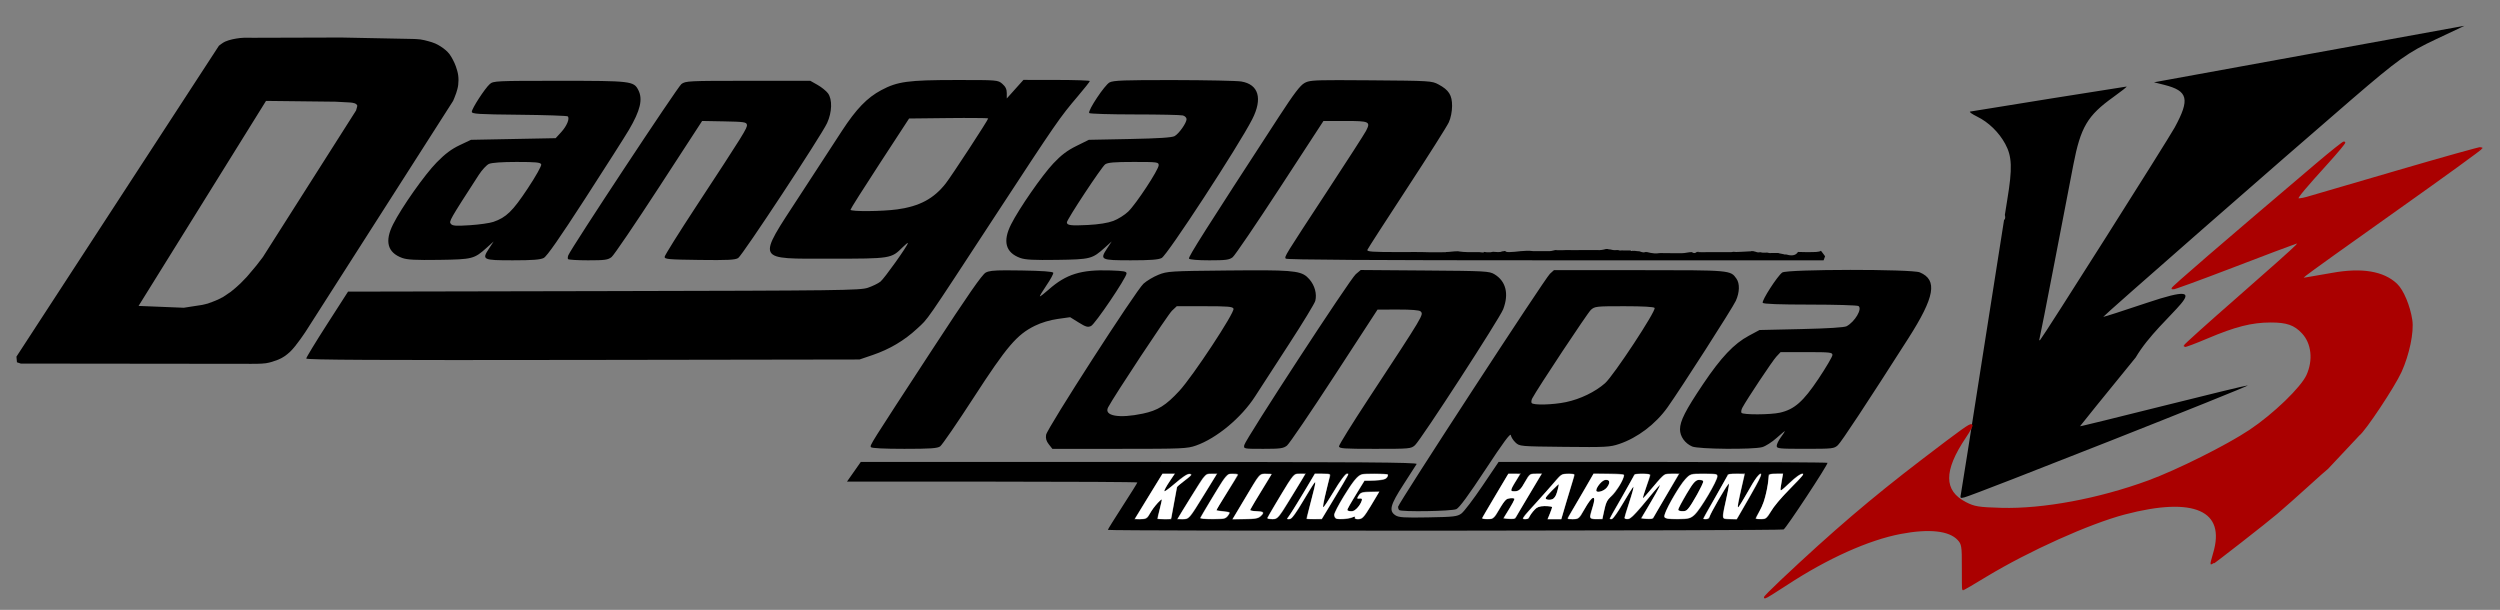
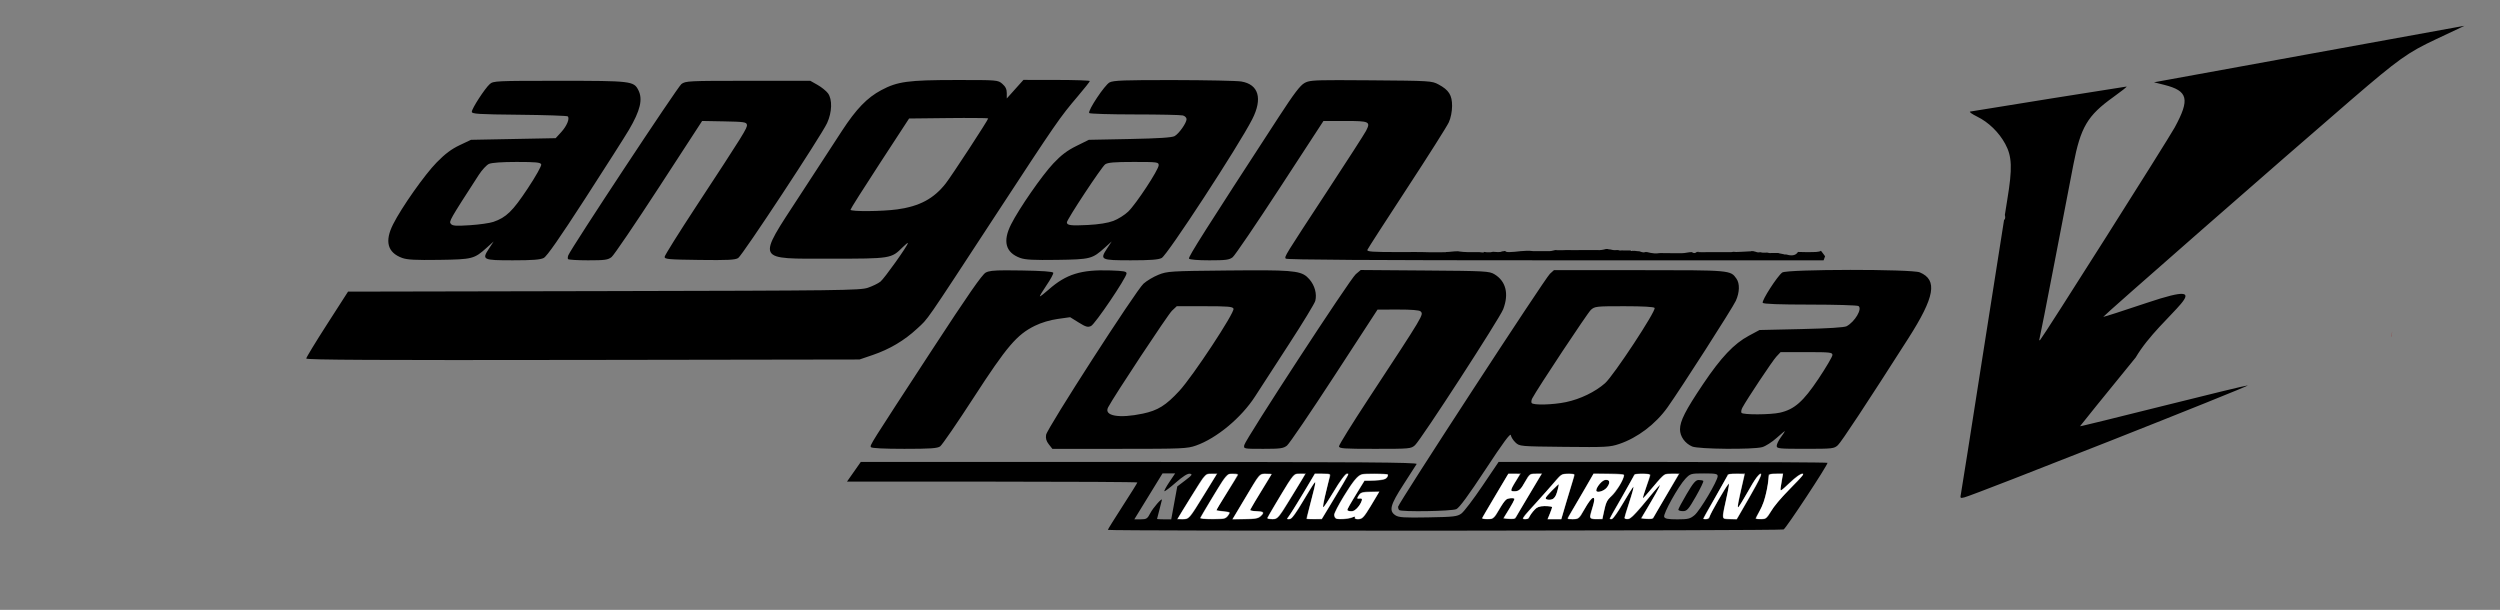
<svg xmlns="http://www.w3.org/2000/svg" width="1525" height="372" version="1.1" viewBox="0 0 1525 372">
  <rect x="0" y="0" width="1525" height="372" fill="#808080" stroke="none" />
  <defs>
    <clipPath id="clipPath3">
      <path d="m162.27-108.98-77.741 125.06 27.585 1.117 6.505-1.013 4.433-0.677 3.602-0.846 3.103-1.128 3.159-1.297 3.103-1.579 4.71-3.158 2.937-2.425 2.992-2.707 3.99-4.117 5.708-6.767 3.99-5.188 56.859-89.447 0.627-2.233 0.118-0.758-0.627-0.877-0.901-0.479-1.45-0.359-1.411-0.16-8.973-0.479z" display="none" fill="#fff" stroke-width="1.009" />
-       <path class="powerclip" d="m5.031-152.64h279.66v209.06h-279.66zm157.24 43.664-77.741 125.06 27.585 1.117 6.505-1.013 4.433-0.677 3.602-0.846 3.103-1.128 3.159-1.297 3.103-1.579 4.71-3.158 2.937-2.425 2.992-2.707 3.99-4.117 5.708-6.767 3.99-5.188 56.859-89.447 0.627-2.233 0.118-0.758-0.627-0.877-0.901-0.479-1.45-0.359-1.411-0.16-8.973-0.479z" fill="#fff" stroke-width="1.009" />
    </clipPath>
  </defs>
  <path d="m1503.3 15.752-2.5 0.43c-1.375 0.237-43.98 7.986-94.678 17.221l-92.178 16.791 6.262 1.576c14.553 3.663 15.783 8.671 6.377 25.967-3.976 7.311-80.148 127.6-82.041 129.56-0.629 0.65-0.76 0.301-0.375-1 0.325-1.1 4.443-22.025 9.15-46.5s9.855-51.188 11.44-59.363c4.431-22.867 8.595-29.925 24.275-41.143 4.993-3.572 8.67-6.492 8.172-6.49-0.701 0.003-88.741 14.084-95.4 15.258-0.822 0.145 1.086 1.525 4.24 3.068 6.975 3.413 13.278 9.532 17.15 16.65 4.162 7.65 4.426 14.873 1.252 34.02-0.19 1.147-1.108 6.989-1.48 9.311 0.286 1.183 0.343 2.324-0.254 2.875-0.076 0.07-0.159 0.139-0.236 0.209-2.605 16.311-7.479 47.262-13.143 83.605-6.899 44.275-12.816 81.798-13.148 83.385-0.574 2.747-0.468 2.854 2.193 2.186 6.316-1.585 174.07-67.869 172.76-68.264-0.463-0.14-23.679 5.48-51.592 12.488-27.912 7.008-50.75 12.603-50.75 12.434s15.289-19.052 33.975-41.961c15.401-26.307 55.885-49.769 6.945-33.375-14.532 4.886-26.561 8.755-26.732 8.6-0.348-0.316 110.99-97.781 151.31-132.46 28.933-24.883 34.362-28.755 51.869-36.988 6.672-3.138 13.256-6.24 14.631-6.894zm-879 32.984-10.166 11.334v-3.297c0-2.348-0.784-3.971-2.723-5.639-2.703-2.325-2.904-2.341-28.418-2.324-29.036 0.02-35.506 0.9-45.424 6.184-8.626 4.596-15.263 11.467-23.98 24.828-4.116 6.309-15.653 24.015-25.637 39.348-26.509 40.71-27.53 38.623 18.887 38.623 36.679 0 36.832-0.025 43.846-7.039 1.714-1.714 3.115-2.823 3.115-2.465 0 1.454-14.387 21.663-16.74 23.514-1.394 1.097-4.837 2.773-7.648 3.725-4.744 1.605-16.366 1.752-161.11 2.049l-156 0.32-12.75 19.838c-7.013 10.91-12.75 20.347-12.75 20.971 0 0.841 43.522 1.062 168.75 0.859l168.75-0.271 8-2.725c10.35-3.525 19.34-8.847 27.068-16.027 7.192-6.682 3.659-1.579 47.947-69.248 37.277-56.957 39.074-59.559 50.168-72.604 4.024-4.731 7.316-8.894 7.316-9.25 0-0.356-9.113-0.659-20.25-0.674zm91.699 0.115c-30.077-0.049-36.786 0.193-39.143 1.412-2.964 1.533-13.387 17.185-12.451 18.699 0.282 0.456 12.748 0.837 27.703 0.844 14.955 0.007 28.204 0.286 29.441 0.617 1.238 0.332 2.25 1.346 2.25 2.254 0 2.293-4.575 8.8-7.269 10.34-1.573 0.899-9.624 1.423-27.287 1.775l-25.057 0.5-7.562 3.74c-5.604 2.772-9.246 5.523-14.061 10.627-6.925 7.341-20.89 27.479-25.797 37.199-5.23 10.361-3.378 17.221 5.533 20.479 3.089 1.129 8.215 1.4 22.5 1.189 20.503-0.302 21.446-0.545 29.227-7.541l4.107-3.693-2.783 4.225c-4.592 6.97-3.987 7.275 14.467 7.275 11.881 0 16.794-0.369 18.809-1.41 3.465-1.792 47.007-68.514 55.223-84.621 6.463-12.67 3.947-21.301-6.719-23.055-2.657-0.437-21.166-0.823-41.131-0.855zm99.77 0.029v4e-3l-4e-3 4e-3c-15.504-0.004-17.499 0.386-19.965 1.725-2.671 1.449-6.412 6.374-15.793 20.789-44.612 68.557-55.303 85.424-54.732 86.348 0.388 0.627 5.341 1.043 12.449 1.043 10.075 0 12.16-0.279 14.217-1.897 1.325-1.043 14.323-20.165 28.885-42.494l26.475-40.598 13.281-0.006c14.798-7e-3 15.619 0.385 12.697 6.035-0.916 1.772-11.587 18.349-23.713 36.84-26.27 40.059-26.097 39.776-25.287 41.086 0.435 0.704 52.819 1.033 164.38 1.033h163.74l0.896-2.478c-0.778-1.145-1.663-2.241-2.518-3.35-1.149 0.821-3.212 0.828-9.109 0.828-2.096 0-3.627-0.039-4.893-0.105-1.496 2.463-4.346 2.39-6.994 1.562-0.434 0.016-0.869 0.022-1.305-0.025-0.182-0.062-0.363-0.124-0.545-0.186-0.827-0.219-1.757-0.323-2.475-0.488-0.254-0.077-0.531-0.157-0.691-0.215 0-7.9e-4 0-3e-3 -0.01-4e-3 -1.203 2e-3 -2.309 5e-3 -3.387 0-0.085-2e-3 -0.171-4e-3 -0.256-8e-3 -0.035-1e-3 -0.142 3e-3 -0.107-6e-3 -0.904 0.119-1.874 0.121-2.727-0.209-0.11 0-0.24 0.061-0.332 0-0.011-8e-3 0.01-0.011 0.014-0.016-0.876 0.029-1.833 0.031-2.603 0.053-0.264-0.047-0.53-0.082-0.791-0.141-0.13-0.029-0.403-5e-3 -0.402-0.111-0.135-7.3e-4 -0.271-1.6e-4 -0.406-6e-3 -0.075-3e-3 -0.151-8e-3 -0.227-0.014-1.158 0.272-2.09-0.064-3.061-0.434-0.178-0.028-0.406-0.064-0.412-0.065-0.106-0.031-0.214-0.052-0.316-0.094-0.01-4e-3 0.017-0.031 0.01-0.033-0.12-0.024-0.243-0.035-0.365-0.049-0.424-2e-3 -0.849-5e-3 -1.274-8e-3l-0.035 0.1-5.725 0.303c-2.615 0.138-4.002 0.189-4.697-0.016-1.161 0.214-2.277 0.324-3.535 0.244-1.645 0-3.289-2e-3 -4.934 0-2.709 4e-3 -5.42 1e-3 -8.129-0.01-1.78-2e-3 -3.563 0.131-5.34-0.041-0.237-0.03-0.588-0.061-0.602-0.104-0.899 0.709-1.688 1.109-3.164 0.113-1.968-1e-4 -3.936 0.665-5.904 0.666-1.912 4.3e-4 -3.823-6e-3 -5.734-8e-3 -1.718 3e-3 -3.437 0.033-5.154-0.018-0.985-0.018-2.022-0.121-3.004-0.012-0.52 0.058-1.036 0.16-1.559 0.186-0.5 0.024-1.002-0.026-1.502-0.039-1.869-0.23-2.365-0.249-4.359-0.775-0.213 3e-3 -0.426 0.013-0.639-2e-3 -0.024-2e-3 -0.065-0.046-0.043-0.057 0.118-0.06 0.511-0.133 0.379-0.117-0.729 0.09-1.45 0.451-2.176 0.338-0.742-0.116-1.452-0.364-2.156-0.633-0.044-2e-3 -0.121-0.01-0.156-0.012-0.939-0.034-1.901-0.154-2.84-0.293-0.375 0.014-0.75 0.032-1.125 0.039-0.398-0.029-0.987 0.257-1.195-0.084-0.037-0.06-0.059-0.128-0.094-0.189-1.003 2e-5 -2.007-1e-4 -3.01 0-0.428-4.8e-4 -0.855-4e-3 -1.283 0-0.402 3e-3 -0.804 2e-3 -1.205-0.018-0.284 0.01-0.582 0.086-0.863 0.07-0.695-0.04-0.941-0.12-1.219-0.277-0.074-2e-3 -0.148-4e-3 -0.246-8e-3 -0.034-1e-3 -0.073-9e-3 -0.102-0.012-1.156 0.121-2.327 0.139-3.467-0.129-1.09-0.312 0.408 0.103-0.879-0.193-0.034-8e-3 -0.058-0.048-0.092-0.051-0.576-0.05-1.162-8e-3 -1.703-0.258-0.108 2e-3 -0.22-2e-3 -0.342-0.016-0.201 8.7e-4 -0.402-3e-3 -0.604 0.021-0.027 1e-3 -0.055 5e-3 -0.082 6e-3 -1.661 0.471-3.342 0.771-5.08 0.648-1.558 1e-5 -3.114 1.4e-4 -4.672 0-1.319-4e-5 -2.638 3.5e-4 -3.957 0-1.886-8.8e-4 -3.771 6e-3 -5.656 0.012-1.712 2e-3 -3.423-0.021-5.135-0.014-1.621 0.033-3.284 0.175-4.902 0.086-0.471-0.026-0.941-0.069-1.41-0.119-0.032 0.01-0.062 0.026-0.094 0.035-1.667 0.444-2.916 0.729-4.541 0.635-1.153 0-2.306 2e-5 -3.459 0-1.813 1e-5 -3.627 1.8e-4 -5.439 0-5.258-0.714-10.183 0.569-14.574 0.596-1.387 0-2.109-0.127-2.488-0.652-0.038-3e-3 -0.076-8e-3 -0.113-0.012 0.412-0.16-0.872 0.147-1.312 0.188-0.191 0.017-0.377 0.023-0.564 0.033-0.437 0.356-1.179 0.436-2.471 0.436-0.743 0-1.296-0.027-1.715-0.107-0.034 9e-3 -0.077 0.038-0.107 0.041 0.017-8e-3 0.034-0.016 0.037-0.041 2.2e-4 -2e-3 -2.4e-4 -8e-3 0-0.01-0.11-0.023-0.201-0.055-0.291-0.088 0.059 0.083 0.135 0.134 0.238 0.133-0.084 0.029-0.263-0.056-0.385-0.072-0.432-0.044-0.863-0.096-1.283 0.051-0.33 0.064-0.661 0.132-0.992 0.189-0.149 0.026-0.491 0-0.582 0-1.167 0.069-2.415-0.01-3.482-0.229-0.029 0.111-0.056 0.202-0.086 0.318-0.041 0.161-1.364 0.029-2.711-0.164-0.474 0.017-0.947 0.025-1.424 0.016-3.85-1.1e-4 -7.534 0.094-11.051-0.439-0.225-0.081-0.084-0.029-0.271-0.096-2.584-0.112-5.184 0.467-7.666 0.467-8e-3 6e-3 -0.013 7e-3 -0.021 0.014-0.177 0.131 1.026 0.056 0.09 0.094-1.433 0.033-2.741 0.015-4.066 0.016-0.497-5.1e-4 -0.993-7e-5 -1.49 0-0.394-1e-5 -0.788 0-1.182 0-0.41 1e-5 -0.82 0-1.23 0h-2.377c-5.885-0.228-12.016-0.102-17.992-0.102-16.712 0-20.018-0.235-19.576-1.385 0.292-0.761 11.143-17.591 24.113-37.402 12.97-19.811 24.47-37.977 25.555-40.367 1.198-2.64 1.981-6.55 1.994-9.961 0.026-6.627-1.953-9.756-8.322-13.162-4.047-2.156-5.115-2.218-41.152-2.5-8.689-0.068-15.358-0.112-20.527-0.113zm-474.61 0.412c-38.724 0-40.222 0.071-42.4 2-2.978 2.638-10.955 14.929-10.955 16.881 0 1.333 3.742 1.571 28.918 1.826 15.905 0.161 29.233 0.609 29.619 0.996 1.311 1.314-0.588 5.881-3.99 9.596l-3.391 3.701-51.656 1-6.914 3.273c-4.999 2.367-8.877 5.276-14 10.5-7.352 7.497-21.362 27.377-26.584 37.723-5.269 10.437-3.437 17.282 5.498 20.549 3.089 1.129 8.215 1.4 22.5 1.189 20.503-0.302 21.446-0.545 29.227-7.541l4.107-3.693-2.783 4.225c-4.592 6.97-3.987 7.275 14.467 7.275 12.017 0 16.783-0.363 18.857-1.436 1.931-0.998 9.63-12.034 25.289-36.25 12.382-19.148 24.368-37.964 26.635-41.814 7.029-11.936 8.646-18.804 5.748-24.408-2.795-5.404-4.407-5.592-48.191-5.592zm115.14 0c-36.448 0-38.11 0.082-40.658 2-2.29 1.723-67.253 100.08-68.967 104.42-0.344 0.87-0.43 1.919-0.191 2.332s5.747 0.75 12.24 0.75c10.283 0 12.135-0.258 14.344-1.996 1.395-1.097 14.393-20.222 28.885-42.5l26.348-40.506 13.488 0.25c12.037 0.224 13.524 0.444 13.83 2.037 0.367 1.911-1.878 5.519-31.131 50.086-10.423 15.879-19.003 29.604-19.068 30.5-0.106 1.45 2.229 1.658 21.275 1.898 17.356 0.219 21.812-4e-3 23.609-1.182 2.641-1.73 50.777-74.799 54.219-82.303 3.048-6.645 3.278-14.458 0.535-18.168-1.065-1.44-3.919-3.742-6.346-5.117l-4.412-2.5zm131.74 22.666c8.652-0.022 14.76 0.086 14.76 0.287 0 0.915-22.284 35.027-25.9 39.648-7.275 9.298-15.923 13.933-29.521 15.824-9.23 1.284-28.578 1.429-28.578 0.215 0-0.473 8.042-13.185 17.871-28.25l17.871-27.391 24.129-0.268c3.318-0.037 6.485-0.059 9.369-0.066zm-272.8 26.834c11.617 0 14.453 0.276 14.904 1.451 0.32 0.833-3.205 7.13-8.275 14.783-9.161 13.828-13.065 17.621-20.918 20.326-2.178 0.75-8.623 1.665-14.322 2.033-8.548 0.553-10.58 0.41-11.602-0.82-1.257-1.514-0.858-2.215 16.986-29.816 1.971-3.049 4.776-6.086 6.232-6.75 1.675-0.763 7.921-1.207 16.994-1.207zm376.28 0c14.586 0 15.277 0.09 15.277 1.99 0 2.707-13.725 23.607-18.57 28.277-2.15 2.072-6.249 4.644-9.111 5.715-3.34 1.25-8.897 2.136-15.512 2.473-10.34 0.527-12.807 0.218-12.807-1.6 0-1.746 21.221-33.897 23.365-35.398 1.601-1.122 5.596-1.457 17.357-1.457zm258.32 53.32c-0.109 0.039-0.214 0.089-0.32 0.135 0.043-0.01 0.088-0.015 0.131-0.025 0.071-0.018 0.258-0.134 0.189-0.109zm48.439 0.539c-0.076-0.024 0.134 0.089 0.201 0.133-0.039-0.039-0.049-0.056-0.084-0.092-0.039-0.013-0.078-0.029-0.117-0.041zm-2.539 0.121c-0.086 2e-3 -0.158 8e-3 -0.258 8e-3 0.044 0.181 0.231 0.129 0.443 0.031-0.062-0.014-0.124-0.026-0.186-0.039zm40.658 0.365c-0.406-0.052-0.869 0.29-1.236 0.502 0.394-0.203 0.827-0.348 1.236-0.502zm92.018 11.508c-19.997 0.019-39.755 0.554-41.23 1.588-2.913 2.041-12.703 17.239-11.92 18.506 0.43 0.696 10.203 1.058 28.842 1.068 15.505 8e-3 28.803 0.402 29.549 0.875 2.531 1.603-2.13 9.559-7.215 12.316-1.377 0.747-11.246 1.367-27.643 1.74l-25.5 0.58-6.5 3.486c-9.08 4.869-16.961 13.197-27.908 29.486-10.772 16.028-14.068 22.491-14.082 27.615-0.012 4.3 2.991 8.54 7.406 10.463 3.775 1.643 37.146 1.948 42.754 0.391 2.018-0.561 5.956-3.074 8.75-5.586 2.794-2.512 5.08-4.389 5.08-4.17 0 0.219-1.125 1.923-2.5 3.787s-2.5 4.2-2.5 5.193c0 1.672 1.292 1.807 17.443 1.807 16.699 0 17.549-0.096 19.891-2.25 2.111-1.942 17.478-25.245 42.926-65.09 16.216-25.39 18.004-35.651 7.021-40.299-2.433-1.03-22.667-1.527-42.664-1.508zm-298.36 0.061-3.023 2.543c-3.507 2.951-67.372 100.82-68.027 104.25-0.438 2.291-0.415 2.297 11.543 2.297 10.449 0 12.307-0.254 14.514-1.99 1.392-1.095 14.39-20.209 28.885-42.473l26.354-40.479 12.551-0.029c8.013-0.018 12.956 0.378 13.676 1.098 2.01 2.01 2.454 1.264-31.883 53.541-9.815 14.943-17.844 27.88-17.844 28.75 0 1.394 2.603 1.582 21.943 1.582 21.356 0 22.011-0.06 24.424-2.25 3.666-3.327 51.669-77.341 53.803-82.957 3.576-9.411 1.65-17.074-5.352-21.293-3.144-1.895-5.378-2.015-42.441-2.293zm117.86 0.086-2.475 2.25c-2.969 2.699-92.637 140.27-92.637 142.12 0 0.712 0.299 1.594 0.666 1.961 1.231 1.231 32.066 0.744 34.908-0.551 1.82-0.829 7.478-8.53 17.797-24.229 10.734-16.329 15.216-22.404 15.432-20.91 0.167 1.158 1.441 3.175 2.83 4.481 2.514 2.363 2.653 2.377 29.844 2.67 25.477 0.275 27.737 0.154 33.5-1.787 11.124-3.747 22.16-12.126 29.434-22.346 8.061-11.326 39.688-60.665 41.629-64.941 2.334-5.141 2.494-10.515 0.4-13.504-3.674-5.245-3.349-5.217-59.334-5.217zm-185.49 0.1c-4.095 0.018-8.705 0.056-13.902 0.107-34.69 0.346-36.46 0.456-41.826 2.594-3.082 1.228-7.209 3.687-9.172 5.465-4.637 4.2-58.761 88.18-59.41 92.182-0.351 2.162 0.136 3.855 1.668 5.803l2.162 2.75h40.953c38.416 0 41.306-0.124 46.654-2.004 12.607-4.431 27.691-16.976 36.068-29.996 3.008-4.675 12.342-19.075 20.742-32s15.584-24.742 15.965-26.258c1.077-4.293-0.342-9.462-3.627-13.203-4.094-4.663-7.608-5.565-36.275-5.439zm-148.94 4e-3c-7.797 0.015-10.313 0.385-12.189 1.379-2.212 1.172-10.752 13.462-32.5 46.77-38.878 59.542-38.247 58.54-37.516 59.723 0.399 0.645 7.951 1.025 20.352 1.025 15.851 0 20.136-0.292 21.846-1.49 1.17-0.82 10.369-14.207 20.443-29.75 20.289-31.303 26.338-38.402 37.332-43.814 3.93-1.935 9.218-3.522 13.934-4.184l7.6-1.066 5.193 3.227c4.364 2.713 5.566 3.058 7.537 2.16 2.439-1.111 21.485-29.261 21.674-32.033 0.087-1.283-1.613-1.604-9.895-1.875-17.837-0.583-26.94 2.248-37.654 11.715-2.559 2.261-4.935 4.111-5.279 4.111-0.345 0 1.425-2.997 3.934-6.66 2.508-3.663 4.397-7.151 4.197-7.75-0.24-0.721-6.769-1.194-19.279-1.395-3.944-0.063-7.13-0.097-9.729-0.092zm104.34 21.896h17.016c14.266 0 17.109 0.243 17.596 1.512 0.867 2.258-24.825 41.248-33.023 50.115-8.233 8.905-13.108 11.947-22.256 13.885-14.582 3.09-23.97 1.392-21.205-3.832 3.717-7.023 36.508-56.64 38.945-58.93zm272.96 0c11.308 0 18.123 0.383 18.529 1.041 1.057 1.711-25.062 41.379-30.256 45.951-5.991 5.274-15.057 9.659-23.77 11.496-7.983 1.683-20.087 1.99-20.988 0.531-0.333-0.539-0.154-1.82 0.396-2.85 3.389-6.333 33.696-52.069 35.73-53.92 2.37-2.157 3.209-2.25 20.357-2.25zm95.379 28h15.812c14.414 0 15.812 0.155 15.812 1.756 0 0.966-3.828 7.489-8.508 14.496-9.302 13.928-14.707 18.684-23.492 20.678-5.768 1.309-22.695 1.374-23.488 0.09-0.333-0.539-0.088-1.943 0.543-3.121 2.792-5.216 18.4-28.661 20.736-31.148zm-561.09 67-4.209 6-4.207 6h88.562c48.71 0 88.564 0.232 88.564 0.516 0 0.283-4.05 6.776-9 14.43-4.95 7.654-9 14.171-9 14.484 0 0.816 410.16 0.567 412.21-0.25 1.434-0.57 26.791-39.042 26.791-40.646 0-0.294-45.146-0.533-100.32-0.533h-100.32l-9.926 14.697c-5.459 8.084-11.195 15.621-12.746 16.75-2.542 1.851-4.542 2.083-20.326 2.367-14.68 0.264-17.897 0.06-19.93-1.272-4.124-2.702-3.195-6.268 4.885-18.752 4.02-6.211 7.646-11.854 8.059-12.541 0.599-0.998-33.499-1.25-169.16-1.25zm297.01 6.99c1.193 0.032 0.511 1.019-7.793 14.771l-7.994 13.238h-4.756c-2.616 0-4.756-0.113-4.756-0.25 4.8e-4 -0.138 1.326-5.188 2.945-11.223 1.619-6.034 2.797-11.119 2.615-11.301-0.182-0.182-3.374 4.867-7.094 11.221-5.065 8.651-7.267 11.553-8.77 11.553-1.82 0-1.868-0.162-0.496-1.75 0.832-0.963 4.786-7.263 8.785-14l7.271-12.25h4.938c4.234 0 4.866 0.25 4.422 1.75-1.853 6.256-4.648 18.551-4.297 18.902 0.232 0.232 3.228-4.32 6.658-10.115 3.437-5.808 6.897-10.537 7.711-10.537 0.23 0 0.439-0.01 0.609-0.01zm-112.96 0.01h7.711l-3.498 5.195c-1.924 2.857-3.297 5.396-3.051 5.643 0.246 0.246 3.377-2.125 6.957-5.268 4.353-3.821 7.202-5.608 8.6-5.393 1.766 0.272 1.328 0.9-2.814 4.049l-4.902 3.727-3.68 20.047h-4.332c-2.383 0-4.327-0.113-4.32-0.25s0.676-2.725 1.488-5.75 1.481-5.691 1.488-5.924c0.037-1.338-5.487 5.017-7.106 8.174-1.726 3.365-2.324 3.75-5.828 3.75h-3.906l8.598-14zm29.752 0h3.719l-8.594 14c-8.563 13.95-8.606 14-12.312 14h-3.719l8.594-14c8.563-13.95 8.606-14 12.312-14zm53.977 0h3.748l-8.494 14c-8.32 13.715-8.564 14-11.992 14-1.925 0-3.349-0.382-3.166-0.848 0.183-0.466 3.894-6.766 8.246-14 7.894-13.122 7.92-13.152 11.658-13.152zm45.566 0c4.6 0 8.356 0.338 8.348 0.75-0.052 2.563-2.198 3.532-8.053 3.637l-6.279 0.113-5.25 8.5c-2.888 4.675-5.287 8.838-5.328 9.25s1.02 0.75 2.357 0.75c1.543 0 3.188-1.062 4.5-2.904 2.429-3.412 2.686-5.547 0.568-4.734-1.835 0.704-1.875-0.282-0.107-2.611 0.984-1.296 2.765-1.75 6.859-1.75h5.529l-5.066 8.5c-4.489 7.529-5.396 8.5-7.949 8.5-1.842 0-2.639-0.397-2.205-1.1 0.494-0.8 0.119-0.8-1.375 0-2.247 1.203-9.453 1.5-10.52 0.434-0.367-0.367-0.666-1.36-0.666-2.207 0-2.155 10.251-19.105 13.549-22.402 2.531-2.531 3.316-2.725 11.088-2.725zm81.713 0h7.606l-2.977 4.695c-3.672 5.79-3.7 6.521-0.229 6.121 2.16-0.249 3.352-1.442 5.562-5.566 2.654-4.953 3.034-5.25 6.709-5.25h3.897l-7.959 13.25c-4.377 7.287-8.081 13.621-8.232 14.074-0.152 0.453-1.933 0.678-3.957 0.5l-3.68-0.324 3.432-5.5c1.888-3.025 3.443-5.867 3.455-6.316 0.012-0.449-1.211-0.674-2.721-0.5-2.194 0.253-3.447 1.564-6.25 6.539-3.338 5.925-3.69 6.225-7.34 6.25-2.108 0.015-3.683-0.31-3.5-0.723 0.183-0.412 3.899-6.713 8.258-14zm51.914 0h9.369c5.78 0 9.367 0.396 9.367 1.033 0 2.423-5.238 11.081-7.889 13.041-2.213 1.636-3.172 3.503-4.133 8.029l-1.252 5.896h-3.863c-4.43 0-4.589-0.518-2.252-7.377 2.862-8.399-0.207-7.322-5.111 1.793-2.845 5.287-3.2 5.577-6.865 5.58-3.774 3e-3 -3.831-0.049-2.406-2.246 0.803-1.238 4.515-7.537 8.248-14zm29.736 0c2.75 0 5 0.396 5 0.881s-1.122 3.86-2.492 7.5c-1.37 3.64-2.301 6.619-2.068 6.619s3.213-3.375 6.625-7.5c6.128-7.409 6.263-7.5 10.951-7.5h4.746l-7.877 13.25c-4.333 7.287-8.003 13.621-8.156 14.074-0.153 0.453-1.938 0.678-3.967 0.5l-3.688-0.324 2.777-4.5c4.203-6.81 9.339-16 8.943-16-0.193 0-4.163 4.706-8.822 10.459-6.128 7.565-9.095 10.471-10.723 10.5-1.238 0.022-2.25-0.325-2.25-0.771 0-0.447 1.347-4.799 2.994-9.672 1.647-4.873 2.831-9.025 2.629-9.227s-2.948 4.151-6.102 9.672-6.36 10.039-7.127 10.039c-0.767 0-1.395-0.169-1.395-0.375 0-0.206 3.375-6.156 7.5-13.225 4.125-7.068 7.5-13.201 7.5-13.627s2.251-0.773 5-0.773zm37.695 0c7.122 0 8.305 0.239 8.305 1.686 0 2.781-10.79 20.959-14.088 23.734-2.694 2.267-3.966 2.58-10.52 2.58-5.717 0-7.59-0.351-8.033-1.506-0.715-1.862 8.717-18.799 12.943-23.244 3.002-3.158 3.325-3.25 11.393-3.25zm19.662 0h5.357l-2.389 10.135c-1.314 5.574-2.202 10.321-1.973 10.551s3.055-4.323 6.281-10.117c3.841-6.9 6.452-10.542 7.564-10.553 1.291-0.013-0.242 3.35-6.375 13.984l-8.074 14h-4.375c-5.21 0-5.177 0.167-2.275-12.193 1.155-4.918 1.922-9.119 1.705-9.336-0.529-0.529-11.805 18.949-11.805 20.393 0 0.625-0.9 1.137-2 1.137s-2-0.154-2-0.342 3.375-6.123 7.5-13.191c4.125-7.069 7.5-13.216 7.5-13.66 0-0.444 2.411-0.807 5.357-0.807zm24.117 0h4.475l-0.541 3.25c-0.297 1.788-0.765 4.375-1.039 5.75-0.421 2.113 0.406 1.611 5.346-3.25 3.36-3.306 6.733-5.75 7.936-5.75 1.601 0-0.01 2.053-6.848 8.748-4.917 4.811-10.293 11.111-11.945 14-2.706 4.73-3.346 5.252-6.432 5.252-1.885 0-3.426-0.206-3.426-0.457 0-0.251 1.321-2.699 2.938-5.439 2.5-4.24 5.062-14.957 5.062-21.176 0-0.51 2.014-0.928 4.475-0.928zm-331.17 0.033c2.794-0.024 3.606 0.3 3.045 1.217-0.42 0.688-3.589 5.75-7.041 11.25l-6.275 10 4.51 0.5c4.453 0.494 4.489 0.528 2.924 2.75-1.419 2.015-2.424 2.25-9.611 2.25-4.415 0-7.877-0.357-7.693-0.793 0.183-0.436 3.934-6.721 8.334-13.967 7.994-13.164 8.003-13.174 11.809-13.207zm19.941 0.014c2.062-0.026 3.75 0.125 3.75 0.334 0 0.209-2.922 5.047-6.494 10.75-3.572 5.703-6.497 10.707-6.5 11.119s1.794 0.75 3.994 0.75c4.399 0 4.943 0.838 2.172 3.346-1.37 1.239-3.769 1.654-9.557 1.654h-7.729l2.307-3.797c1.269-2.088 5.007-8.367 8.307-13.953 5.889-9.97 6.069-10.157 9.75-10.203zm184.61 0.01c3.454-0.046 4.238 0.25 3.787 1.426-0.313 0.816-2.238 7.115-4.277 14l-3.709 12.518h-8.557l1.449-3.469c0.797-1.907 1.449-3.707 1.449-4 0-0.293-1.986-0.531-4.412-0.531-3.698 0-4.83 0.497-7 3.076-1.424 1.692-2.588 3.492-2.588 4 0 0.508-1.173 0.924-2.607 0.924-2.386 0-1.897-0.769 5.75-9.027 4.597-4.965 10.157-11.238 12.357-13.941 3.655-4.492 4.376-4.922 8.357-4.975zm22.857 3.943c-1.977 0-5.715 4.19-5.715 6.404 0 1.751 4.965 0.297 6.385-1.869 2.203-3.361 2.029-4.535-0.67-4.535zm56.676 0c-1.798 0-3.335 1.802-7.332 8.594-2.782 4.727-5.059 9.002-5.059 9.5s1.255 0.906 2.789 0.906c2.463 0 3.387-1.046 7.9-8.934 2.811-4.913 4.857-9.188 4.545-9.5-0.312-0.312-1.592-0.566-2.844-0.566zm-85.25 2.5-4.07 3.953c-2.239 2.174-4.07 4.312-4.07 4.75s1.109 0.797 2.465 0.797c2.6 0 3.804-1.575 4.967-6.5z" />
  <g fill="#a00" stroke="#a00">
-     <path d="m1086.6 354.37c31.88-30.028 55.065-49.844 85.891-73.408 24.584-18.793 29.412-22.242 30.13-21.524 0.286 0.286-1.49 3.503-3.945 7.149-13.822 20.525-13.742 33.04 0.258 40.253 5.356 2.759 7.984 3.187 21.95 3.57 25.485 0.699 59.434-5.635 89.714-16.738 17.551-6.436 47.91-21.599 61.887-30.911 14.534-9.683 31.561-26.077 35.034-33.732 4.23-9.324 3.104-19.693-2.83-26.066-4.874-5.234-9.625-6.895-19.665-6.872-11.576 0.027-21.668 2.585-38.743 9.822-7.229 3.064-13.348 5.367-13.597 5.119-0.249-0.249 14.388-13.416 32.527-29.26s34.108-30.09 35.487-31.657l2.508-2.85-3.135 0.962c-1.724 0.529-19.153 7.109-38.73 14.622-19.578 7.513-35.817 13.438-36.088 13.167-0.428-0.428 29.975-26.64 87.974-75.848 8.96-7.601 16.51-13.602 16.778-13.334 0.268 0.268-4.26 5.727-10.062 12.131-14.427 15.923-18.617 20.937-18.617 22.278 0 0.628 2.68 0.374 5.956-0.565 3.276-0.939 28.434-8.289 55.908-16.332 27.473-8.043 50.187-14.389 50.474-14.102 0.287 0.287-23.106 17.251-51.985 37.698s-53.849 38.346-55.489 39.775l-2.982 2.6 3.762-0.542c2.069-0.298 9.122-1.516 15.674-2.706 18.047-3.278 31.234-1.079 39.18 6.532 3.83 3.668 7.797 13.161 9.067 21.695 1.073 7.214-1.781 20.911-6.541 31.387-4.107 9.038-22.024 36.01-25.605 38.544l-19.028 20.289c-1.554 1.027-20.31 18.408-30.999 27.479-5.837 5.014-39.427 31.225-39.693 30.974-0.147-0.139 0.558-2.996 1.567-6.35 8.016-26.636-12.021-35.59-54.59-24.395-21.578 5.675-58.516 22.277-84.55 38.003-7.538 4.553-13.807 8.279-13.93 8.279s-0.203-6.204-0.176-13.786c0.045-12.628-0.189-14.039-2.787-16.804-5.446-5.797-17.756-7.132-35.217-3.82-19.63 3.724-44.98 15.111-69.535 31.237-6.858 4.504-12.783 8.164-13.166 8.134-0.383-0.03 4.1-4.572 9.962-10.094z" stroke-width="1.254" />
    <path d="m1458.8 205.38c0-5e-4 0.037-0.275 0.082-0.611 0.079-0.587 0.18-1.455 0.264-2.27l0.04-0.388-0.013 0.374c-0.019 0.534-0.102 1.557-0.209 2.58-0.033 0.311-0.036 0.322-0.098 0.319-0.035-2e-3 -0.064-4e-3 -0.064-5e-3z" stroke-width=".028" />
  </g>
  <g fill="#fff">
-     <path d="m692.38 316.41c0.058-0.141 3.843-6.346 8.411-13.789l8.307-13.533 7.377-8e-3 -2.481 3.687c-2.659 3.952-4.046 6.515-3.708 6.853 0.307 0.307 2.068-0.96 6.651-4.786 4.575-3.819 6.801-5.344 8.21-5.626 1.115-0.223 1.604 0.282 0.99 1.022-0.227 0.273-2.143 1.828-4.258 3.455-2.288 1.76-3.91 3.236-4.005 3.643-0.087 0.377-0.862 4.564-1.721 9.305-0.859 4.741-1.637 8.938-1.729 9.326-0.162 0.685-0.28 0.705-4.089 0.705-2.849 0-3.963-0.107-4.071-0.392-0.082-0.216 0.482-2.858 1.254-5.872 0.771-3.014 1.287-5.596 1.145-5.737-0.141-0.141-1.238 0.793-2.437 2.077-2.029 2.173-3.156 3.721-5.467 7.512-1.19 1.952-2.292 2.412-5.785 2.412-1.485 0-2.654-0.115-2.596-0.256z" />
    <path d="m718.43 316.43c1.185-2.26 14.256-23.179 15.274-24.445 2.241-2.786 2.565-2.947 5.726-2.84l2.72 0.091-6.81 11.045c-10.245 16.617-10.037 16.381-14.43 16.383-1.433 6.4e-4 -2.549-0.105-2.481-0.234z" />
    <path d="m734.12 316.4c-0.895-0.118-1.701-0.29-1.792-0.381-0.184-0.184 10.978-18.833 13.507-22.566 0.883-1.304 2.125-2.826 2.758-3.382 1.123-0.986 1.219-1.009 3.714-0.921 2.161 0.076 2.555 0.172 2.522 0.612-0.021 0.287-2.966 5.2-6.542 10.918s-6.38 10.507-6.23 10.641c0.15 0.134 1.895 0.413 3.878 0.619s3.733 0.503 3.89 0.659c0.428 0.425-1.214 2.711-2.4 3.341-0.834 0.443-1.991 0.554-6.349 0.609-2.931 0.037-6.061-0.03-6.955-0.148z" />
    <path d="m758.5 305.65c10.379-17.398 9.734-16.654 14.324-16.507l2.814 0.09-2.687 4.389c-5.602 9.149-10.408 17.189-10.408 17.412 0 0.44 1.108 0.678 3.918 0.842 4.176 0.243 4.74 0.733 2.9 2.514-1.93 1.868-2.81 2.053-10.501 2.207l-6.975 0.14z" />
    <path d="m773.91 316.44c-0.388-0.075-0.705-0.286-0.705-0.47 0-0.373 8.848-15.309 12.428-20.978 1.266-2.005 2.867-4.156 3.558-4.78 1.248-1.127 1.276-1.135 4.077-1.135 1.551 0 2.82 0.057 2.82 0.127 0 0.299-11.554 19.164-13.74 22.434-2.827 4.228-3.831 5.044-6.133 4.982-0.88-0.024-1.917-0.104-2.305-0.179z" />
    <path d="m785.34 316.27c0.138-0.216 1.272-1.919 2.519-3.786 1.248-1.867 4.957-7.897 8.242-13.401l5.973-10.007h4.337c3.087 0 4.43 0.113 4.662 0.392 0.23 0.278-0.077 1.939-1.059 5.721-1.605 6.181-2.95 12.349-2.95 13.523 0 0.685 0.075 0.755 0.464 0.432 0.582-0.483 2.715-3.714 5.538-8.389 4.814-7.971 7.605-11.679 8.791-11.679 0.474 0 0.581 0.138 0.425 0.549-0.28 0.734-4.037 7.097-10.599 17.946l-5.403 8.934-4.364 0.088c-2.4 0.048-4.487-0.036-4.638-0.187-0.157-0.157 0.594-3.546 1.756-7.924 2.6-9.797 3.399-13.25 3.273-14.142-0.119-0.84-1.067 0.584-7.142 10.725-4.015 6.703-6.516 10.347-7.64 11.134-0.834 0.584-2.548 0.641-2.184 0.072z" />
    <path d="m815.6 316.47c-0.907-0.202-1.649-1.272-1.649-2.379 0-1.063 2.483-5.878 5.952-11.544 5.519-9.014 8.393-12.454 10.989-13.153 1.495-0.402 15.124-0.325 15.537 0.088 0.438 0.439-0.334 1.911-1.298 2.474-1.142 0.667-5.4 1.196-9.706 1.205l-3.135 7e-3 -3.506 5.717c-5.421 8.838-7.077 11.791-6.888 12.283 0.222 0.579 2.055 0.926 3.368 0.638 1.369-0.301 3.72-2.708 4.8-4.915 1.164-2.38 1.029-2.941-0.684-2.832-1.543 0.098-1.611-0.129-0.525-1.77 1.22-1.843 1.879-2.035 7.444-2.169l4.948-0.119-1.631 2.771c-5.831 9.903-7.62 12.515-9.138 13.35-1.713 0.942-4.311 0.596-3.884-0.517 0.251-0.653-0.044-0.634-2.384 0.157-1.912 0.646-7.003 1.065-8.608 0.708z" />
    <path d="m904.94 316.44c-0.388-0.075-0.705-0.24-0.705-0.368 0-0.258 2.554-4.64 10.501-18.016l5.329-8.969 3.526-5e-3c1.94-3e-3 3.526 0.084 3.526 0.193 0 0.109-0.905 1.626-2.012 3.37-2.485 3.917-3.468 5.93-3.216 6.586 0.142 0.371 0.613 0.503 1.786 0.503 2.858 0 3.915-0.933 6.725-5.941 0.957-1.705 2.173-3.465 2.701-3.909 0.893-0.751 1.183-0.808 4.107-0.808h3.147l-0.457 0.705c-0.815 1.257-12.929 21.634-14.332 24.108-1.194 2.105-1.484 2.415-2.357 2.517-1.644 0.192-5.809-0.106-5.809-0.415 0-0.158 0.864-1.659 1.921-3.336 1.056-1.676 2.558-4.225 3.337-5.665 1.152-2.129 1.335-2.673 0.979-2.913-0.727-0.491-3.824-0.146-4.762 0.531-0.946 0.682-2.838 3.378-5.107 7.277-1.809 3.108-2.929 4.317-4.242 4.58-1.051 0.21-3.432 0.197-4.586-0.025z" />
    <path d="m929.18 316.39c-0.278-0.45 1.442-2.581 6.94-8.6 2.865-3.136 7.355-8.17 9.978-11.188 5.399-6.21 5.909-6.724 7.137-7.189 1.366-0.518 6.777-0.438 6.985 0.103 0.092 0.241-0.451 2.392-1.208 4.78s-2.565 8.397-4.018 13.351l-2.642 9.008-8.242 8e-3 1.406-3.462c0.773-1.904 1.336-3.646 1.25-3.87-0.217-0.564-4.351-0.877-6.651-0.503-1.01 0.164-2.285 0.619-2.835 1.01-1.315 0.937-3.436 3.518-4.226 5.145-0.368 0.758-0.919 1.376-1.325 1.485-1.026 0.275-2.357 0.233-2.55-0.08zm18.579-12.382c0.405-0.367 0.999-1.18 1.321-1.807 0.746-1.455 2.018-6.491 1.714-6.786-0.127-0.123-1.987 1.593-4.133 3.815-2.86 2.961-3.877 4.215-3.807 4.7 0.182 1.268 3.533 1.322 4.906 0.078z" />
    <path d="m956.44 316.37c-0.1-0.161 1.278-2.736 3.061-5.721 1.783-2.985 5.341-9.069 7.906-13.52l4.663-8.093 8.793 0.11c4.836 0.06 9.029 0.222 9.319 0.36 0.47 0.223 0.482 0.396 0.113 1.621-0.96 3.19-4.408 8.491-7.561 11.623-2.637 2.62-3.205 3.868-4.476 9.839l-0.834 3.918-2.933 0.091c-3.264 0.101-4.428-0.319-4.428-1.599 0-0.391 0.571-2.608 1.268-4.927 1.389-4.619 1.521-6.453 0.456-6.366-0.964 0.079-2.567 2.184-5.514 7.24-3.177 5.452-3.512 5.717-7.242 5.717-1.326 2.7e-4 -2.493-0.132-2.592-0.293zm21.483-17.182c3.273-1.658 4.973-5.777 2.642-6.402-0.535-0.143-1.352-0.117-1.896 0.061-2.214 0.725-5.739 5.654-4.828 6.751 0.581 0.7 2.213 0.536 4.082-0.41z" />
    <path d="m982.18 316.42c-0.155-0.25 0.622-1.658 8.166-14.803 2.424-4.224 4.911-8.684 5.527-9.912 0.777-1.549 1.341-2.291 1.842-2.425 0.929-0.249 7.086-0.252 8.01-4e-3 0.388 0.104 0.707 0.419 0.709 0.701 0 0.282-1.006 3.443-2.239 7.024-1.233 3.582-2.138 6.615-2.01 6.74 0.264 0.258 1.42-0.987 5.903-6.356 3.879-4.645 6.388-7.276 7.496-7.861 0.597-0.315 1.961-0.446 4.624-0.446 2.078 0 3.777 0.07 3.777 0.155 0 0.085-3.147 5.481-6.994 11.99s-7.388 12.562-7.87 13.45c-0.734 1.353-1.039 1.634-1.884 1.733-1.611 0.188-5.822-0.099-5.822-0.397 0-0.15 1.674-3.061 3.72-6.47 4.054-6.756 7.114-12.269 7.409-13.348 0.269-0.986-1.844 1.337-7.646 8.404-5.484 6.68-9.005 10.495-10.589 11.475-1.319 0.815-3.238 0.619-3.238-0.331 0-0.321 1.135-4.088 2.521-8.371 2.306-7.123 3.172-10.452 2.72-10.452-0.218 0-3.661 5.447-6.043 9.561-2.01 3.471-4.454 7.212-5.89 9.012-0.87 1.092-1.845 1.505-2.199 0.932z" />
-     <path d="m1017.4 316.34c-2.159-0.453-2.408-0.858-1.761-2.867 1.446-4.49 9.067-17.419 12.398-21.033 3.018-3.275 3.262-3.348 11.19-3.356 3.652-4e-3 7.003 0.131 7.445 0.299 0.606 0.23 0.804 0.528 0.804 1.208 0 2.628-9.756 19.202-13.559 23.036-2.476 2.495-3.57 2.822-9.794 2.921-2.931 0.047-5.956-0.046-6.723-0.207zm12.375-6.028c2.408-2.659 9.374-15.255 9.181-16.6-0.08-0.559-0.378-0.749-1.468-0.934-2.799-0.475-4.222 0.873-8.479 8.03-3.298 5.546-5.402 9.592-5.29 10.173 0.125 0.651 1.337 0.97 3.216 0.846 1.395-0.092 1.695-0.252 2.839-1.516z" />
    <path d="m1039.2 316.4c-0.09-0.145 2.386-4.694 5.502-10.109s6.5-11.418 7.521-13.339c1.315-2.474 2.059-3.547 2.551-3.679 1.282-0.344 9.316-0.22 9.316 0.143 0 0.186-0.695 3.325-1.544 6.975-2.342 10.066-2.857 13.063-2.246 13.063 0.332 0 2.938-4.197 6.62-10.658 3.108-5.455 4.114-6.993 5.585-8.542 2.089-2.2 2.18-1.187 0.248 2.766-1.209 2.474-9.38 16.954-12.341 21.867l-1.101 1.828-3.709-0.104c-2.508-0.07-3.84-0.236-4.115-0.512-0.682-0.685-0.392-3.069 1.273-10.432 0.874-3.865 1.675-7.874 1.78-8.909l0.191-1.881-0.802 0.874c-1.584 1.726-10.573 17.378-11.033 19.211-0.107 0.426-0.492 0.984-0.856 1.238-0.713 0.499-2.575 0.63-2.841 0.199z" />
    <path d="m1071.4 316.4c-0.336-0.226-0.012-1.024 1.545-3.805 1.084-1.935 2.437-4.913 3.008-6.617 1.269-3.788 2.585-10.144 2.835-13.692 0.227-3.22 0.21-3.209 5.24-3.209h3.543l-0.734 4.154c-0.791 4.474-0.905 5.878-0.479 5.878 0.449 0 1.909-1.222 5.291-4.426 1.766-1.673 4.074-3.619 5.13-4.324 1.811-1.21 3.101-1.626 3.101-1.002 0 0.436-2.481 3.16-8.308 9.124-5.853 5.99-9.338 10.157-11.539 13.793-0.783 1.293-1.865 2.774-2.405 3.29-0.892 0.852-1.204 0.947-3.393 1.031-1.326 0.051-2.602-0.037-2.835-0.194z" />
  </g>
  <g transform="translate(40.124 -68.963)">
    <path transform="translate(-40.124 239.49)" d="m146.39-147.33c-3.091 0.4-6.235 0.945-9.091 2.194-1.381 0.604-3.762 2.508-3.762 2.508l-123.51 189.65 0.313 3.448 2.351 0.784 140.59 0.157s6.088 0.067 8.907-0.367c2.615-0.403 4.925-1.188 7.393-2.14 2.677-1.033 5.104-2.753 7.21-4.702 4.039-3.739 10.06-13.095 10.06-13.095l89.549-140.09s1.366-3.138 1.884-4.766c0.519-1.631 1.014-3.288 1.219-4.987 0.23-1.907 0.244-3.858 0-5.763-0.242-1.893-0.811-3.74-1.441-5.541-0.48-1.374-1.098-2.701-1.773-3.99-0.643-1.226-1.319-2.448-2.161-3.546-0.636-0.83-1.378-1.579-2.161-2.272-0.999-0.884-2.089-1.666-3.214-2.383-1.046-0.666-2.132-1.28-3.269-1.773-1.34-0.581-2.749-0.996-4.156-1.385-1.641-0.455-3.301-0.87-4.987-1.108-1.484-0.209-4.489-0.277-4.489-0.277l-43.713-0.869-54.074 0.157s-5.141-0.172-7.68 0.157z" clip-path="url(#clipPath3)" />
  </g>
</svg>